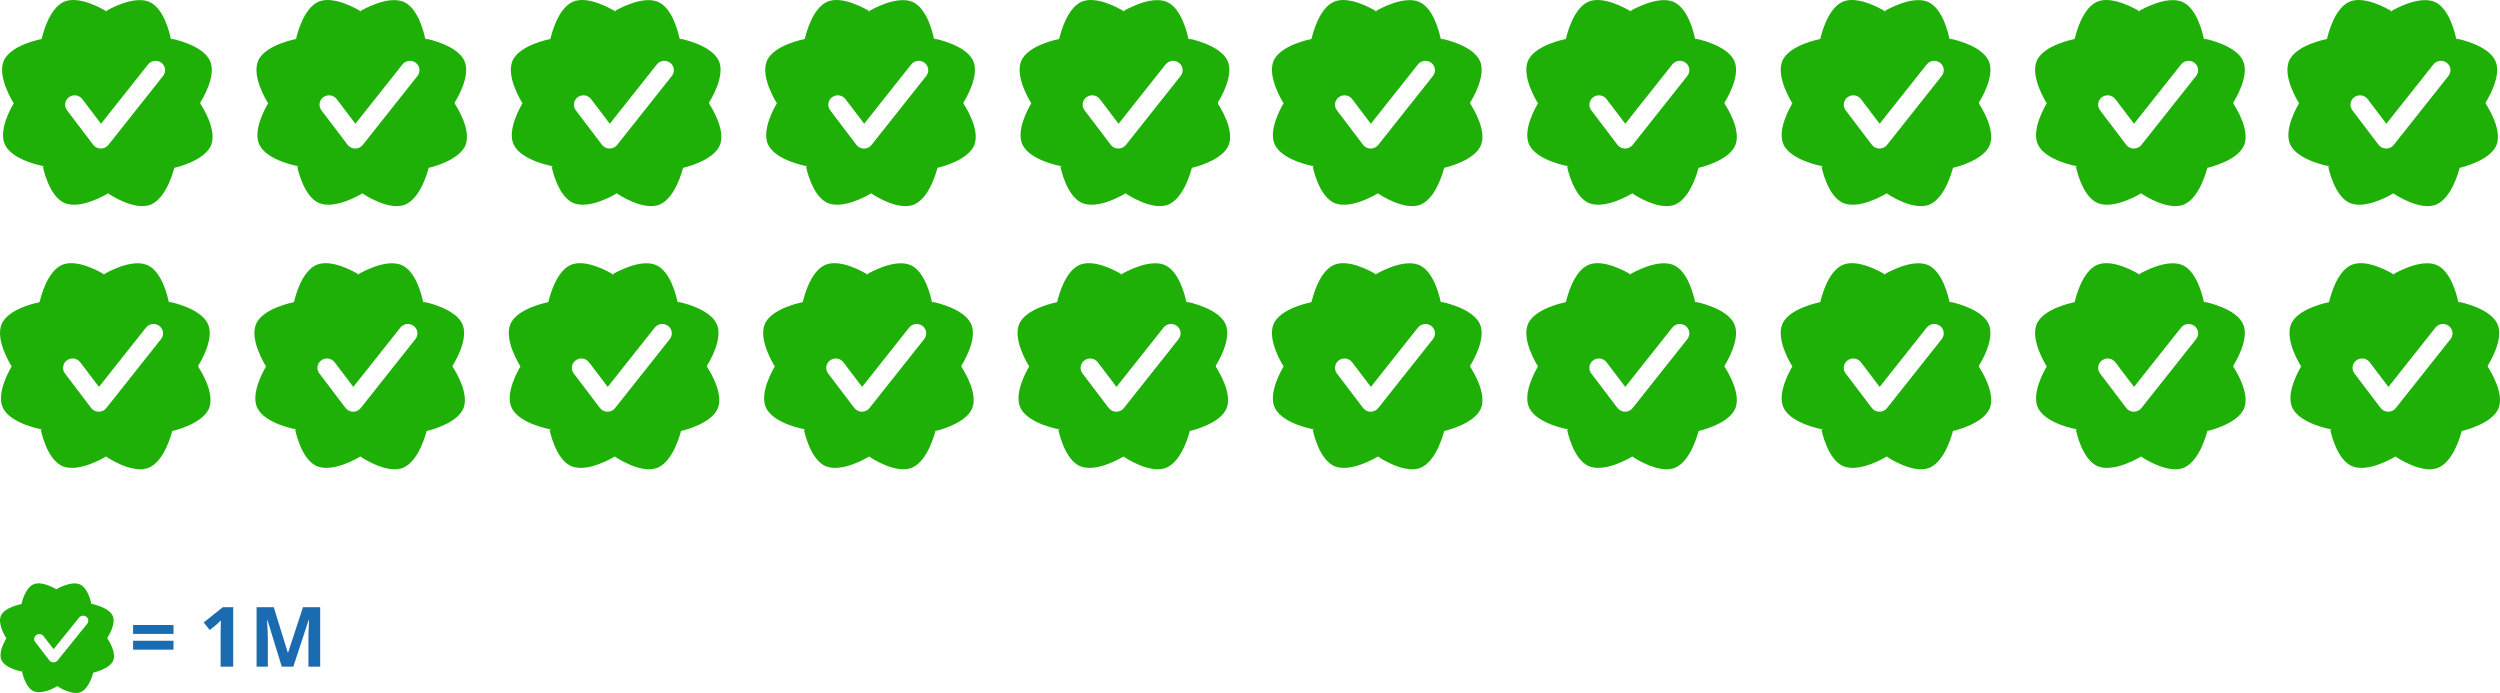
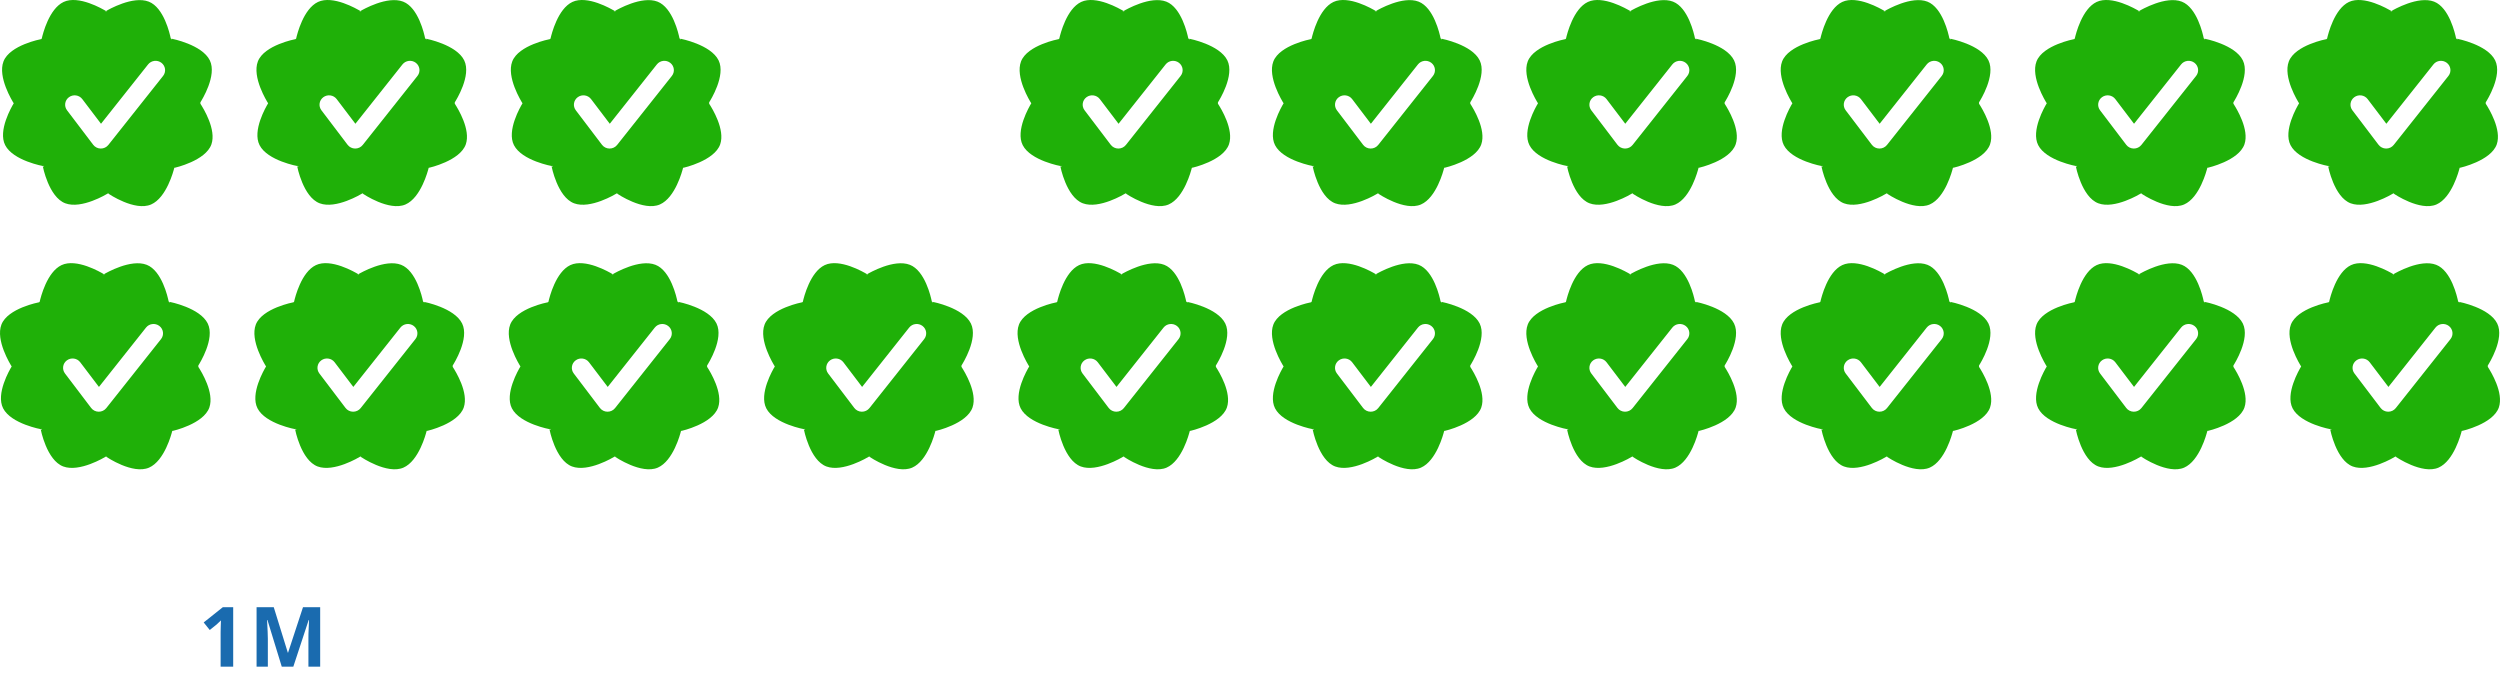
<svg xmlns="http://www.w3.org/2000/svg" width="570" height="158" viewBox="0 0 570 158" fill="none">
  <path fill-rule="evenodd" clip-rule="evenodd" d="M24.354 2.638L23.895 2.741L24.243 2.591L24.354 2.638ZM39.265 9.069L38.924 8.734C38.725 7.743 37.382 1.718 33.914 0.373C30.308 -1.026 24.684 2.216 24.169 2.52C23.373 2.037 17.889 -1.158 14.499 0.447C11.185 2.015 9.759 7.728 9.517 8.805L9.347 8.952L9.359 8.924C9.359 8.924 2.226 10.269 0.794 14.009C-0.572 17.575 2.815 23.051 3.133 23.552C2.653 24.342 -0.509 29.782 1.177 33.089C2.998 36.661 9.938 37.886 9.938 37.886L9.813 37.619L10.059 38.041L9.758 37.916C9.758 37.916 11.096 44.933 14.895 46.356C18.588 47.74 24.321 44.277 24.638 44.083L24.832 44.152L24.757 44.181C24.757 44.181 30.734 48.237 34.451 46.619C37.977 45.084 39.576 38.926 39.731 38.297L39.859 38.16L39.822 38.255C39.822 38.255 46.905 36.675 48.209 32.891C49.351 29.577 46.432 24.785 45.688 23.644V23.333C45.997 22.851 49.526 17.21 47.84 13.765C46.077 10.165 39.158 8.829 39.158 8.829L39.265 9.069ZM37.184 17.314C37.922 16.384 37.753 15.044 36.807 14.319C35.862 13.595 34.498 13.761 33.761 14.69L23.03 28.218L18.762 22.594C18.045 21.649 16.685 21.454 15.724 22.159C14.763 22.863 14.565 24.2 15.282 25.145L21.251 33.012C21.656 33.545 22.291 33.863 22.968 33.87C23.645 33.877 24.287 33.573 24.703 33.048L37.184 17.314Z" fill="#1FB008" />
  <path fill-rule="evenodd" clip-rule="evenodd" d="M256.353 2.638L255.895 2.741L256.243 2.591L256.353 2.638ZM271.265 9.069L270.924 8.734C270.725 7.743 269.382 1.718 265.914 0.373C262.308 -1.026 256.684 2.216 256.169 2.52C255.373 2.037 249.889 -1.158 246.499 0.447C243.185 2.015 241.759 7.728 241.517 8.805L241.347 8.952L241.359 8.924C241.359 8.924 234.226 10.269 232.794 14.009C231.428 17.575 234.815 23.051 235.133 23.552C234.653 24.342 231.491 29.782 233.177 33.089C234.998 36.661 241.938 37.886 241.938 37.886L241.813 37.619L242.059 38.041L241.758 37.916C241.758 37.916 243.096 44.933 246.895 46.356C250.588 47.74 256.321 44.277 256.638 44.083L256.832 44.152L256.757 44.181C256.757 44.181 262.734 48.237 266.451 46.619C269.977 45.084 271.576 38.926 271.731 38.297L271.859 38.16L271.822 38.255C271.822 38.255 278.905 36.675 280.209 32.891C281.351 29.577 278.432 24.785 277.688 23.644V23.333C277.997 22.851 281.526 17.21 279.839 13.765C278.077 10.165 271.158 8.829 271.158 8.829L271.265 9.069ZM269.184 17.314C269.922 16.384 269.753 15.044 268.807 14.319C267.862 13.595 266.498 13.761 265.761 14.69L255.03 28.218L250.762 22.594C250.045 21.649 248.685 21.454 247.724 22.159C246.763 22.863 246.565 24.2 247.282 25.145L253.251 33.012C253.656 33.545 254.291 33.863 254.968 33.87C255.645 33.877 256.287 33.573 256.703 33.048L269.184 17.314Z" fill="#1FB008" />
  <path fill-rule="evenodd" clip-rule="evenodd" d="M82.353 2.638L81.895 2.741L82.243 2.591L82.353 2.638ZM97.265 9.069L96.924 8.734C96.725 7.743 95.382 1.718 91.914 0.373C88.308 -1.026 82.684 2.216 82.169 2.52C81.373 2.037 75.889 -1.158 72.499 0.447C69.186 2.015 67.759 7.728 67.517 8.805L67.347 8.952L67.359 8.924C67.359 8.924 60.226 10.269 58.794 14.009C57.428 17.575 60.815 23.051 61.133 23.552C60.653 24.342 57.491 29.782 59.177 33.089C60.998 36.661 67.938 37.886 67.938 37.886L67.813 37.619L68.058 38.041L67.758 37.916C67.758 37.916 69.096 44.933 72.895 46.356C76.588 47.74 82.321 44.277 82.638 44.083L82.832 44.152L82.757 44.181C82.757 44.181 88.734 48.237 92.451 46.619C95.977 45.084 97.576 38.926 97.731 38.297L97.859 38.16L97.822 38.255C97.822 38.255 104.905 36.675 106.209 32.891C107.351 29.577 104.432 24.785 103.688 23.644V23.333C103.997 22.851 107.526 17.21 105.839 13.765C104.077 10.165 97.158 8.829 97.158 8.829L97.265 9.069ZM95.184 17.314C95.921 16.384 95.753 15.044 94.807 14.319C93.862 13.595 92.498 13.761 91.761 14.69L81.03 28.218L76.762 22.594C76.045 21.649 74.685 21.454 73.724 22.159C72.763 22.863 72.565 24.2 73.282 25.145L79.251 33.012C79.656 33.545 80.291 33.863 80.968 33.87C81.645 33.877 82.287 33.573 82.703 33.048L95.184 17.314Z" fill="#1FB008" />
  <path fill-rule="evenodd" clip-rule="evenodd" d="M140.353 2.638L139.895 2.741L140.243 2.591L140.353 2.638ZM155.265 9.069L154.924 8.734C154.725 7.743 153.382 1.718 149.914 0.373C146.308 -1.026 140.684 2.216 140.169 2.52C139.373 2.037 133.889 -1.158 130.499 0.447C127.185 2.015 125.759 7.728 125.517 8.805L125.347 8.952L125.359 8.924C125.359 8.924 118.226 10.269 116.794 14.009C115.428 17.575 118.815 23.051 119.133 23.552C118.653 24.342 115.491 29.782 117.177 33.089C118.998 36.661 125.938 37.886 125.938 37.886L125.813 37.619L126.059 38.041L125.758 37.916C125.758 37.916 127.096 44.933 130.895 46.356C134.588 47.74 140.321 44.277 140.638 44.083L140.832 44.152L140.757 44.181C140.757 44.181 146.734 48.237 150.451 46.619C153.977 45.084 155.576 38.926 155.731 38.297L155.859 38.16L155.822 38.255C155.822 38.255 162.905 36.675 164.209 32.891C165.351 29.577 162.432 24.785 161.688 23.644V23.333C161.997 22.851 165.526 17.21 163.839 13.765C162.077 10.165 155.158 8.829 155.158 8.829L155.265 9.069ZM153.184 17.314C153.922 16.384 153.753 15.044 152.807 14.319C151.862 13.595 150.498 13.761 149.761 14.69L139.03 28.218L134.762 22.594C134.045 21.649 132.685 21.454 131.724 22.159C130.763 22.863 130.565 24.2 131.282 25.145L137.251 33.012C137.656 33.545 138.291 33.863 138.968 33.87C139.645 33.877 140.287 33.573 140.703 33.048L153.184 17.314Z" fill="#1FB008" />
-   <path fill-rule="evenodd" clip-rule="evenodd" d="M198.353 2.638L197.895 2.741L198.243 2.591L198.353 2.638ZM213.265 9.069L212.924 8.734C212.725 7.743 211.382 1.718 207.914 0.373C204.308 -1.026 198.684 2.216 198.169 2.52C197.373 2.037 191.889 -1.158 188.499 0.447C185.185 2.015 183.759 7.728 183.517 8.805L183.347 8.952L183.359 8.924C183.359 8.924 176.226 10.269 174.794 14.009C173.428 17.575 176.815 23.051 177.133 23.552C176.653 24.342 173.491 29.782 175.177 33.089C176.998 36.661 183.938 37.886 183.938 37.886L183.813 37.619L184.059 38.041L183.758 37.916C183.758 37.916 185.096 44.933 188.895 46.356C192.588 47.74 198.321 44.277 198.638 44.083L198.832 44.152L198.757 44.181C198.757 44.181 204.734 48.237 208.451 46.619C211.977 45.084 213.576 38.926 213.731 38.297L213.859 38.16L213.822 38.255C213.822 38.255 220.905 36.675 222.209 32.891C223.351 29.577 220.432 24.785 219.688 23.644V23.333C219.997 22.851 223.526 17.21 221.839 13.765C220.077 10.165 213.158 8.829 213.158 8.829L213.265 9.069ZM211.184 17.314C211.922 16.384 211.753 15.044 210.807 14.319C209.862 13.595 208.498 13.761 207.761 14.69L197.03 28.218L192.762 22.594C192.045 21.649 190.685 21.454 189.724 22.159C188.763 22.863 188.565 24.2 189.282 25.145L195.251 33.012C195.656 33.545 196.291 33.863 196.968 33.87C197.645 33.877 198.287 33.573 198.703 33.048L211.184 17.314Z" fill="#1FB008" />
  <path fill-rule="evenodd" clip-rule="evenodd" d="M23.883 62.638L23.424 62.741L23.772 62.591L23.883 62.638ZM38.795 69.069L38.453 68.734C38.254 67.743 36.911 61.718 33.443 60.373C29.838 58.974 24.213 62.216 23.698 62.52C22.902 62.037 17.419 58.842 14.028 60.447C10.715 62.015 9.288 67.728 9.046 68.805L8.877 68.952L8.888 68.924C8.888 68.924 1.756 70.269 0.323 74.009C-1.043 77.575 2.345 83.051 2.662 83.552C2.183 84.342 -0.98 89.782 0.706 93.088C2.528 96.661 9.467 97.886 9.467 97.886L9.342 97.619L9.588 98.04L9.287 97.916C9.287 97.916 10.626 104.933 14.424 106.356C18.117 107.74 23.85 104.277 24.167 104.083L24.361 104.152L24.286 104.181C24.286 104.181 30.263 108.237 33.98 106.619C37.506 105.084 39.105 98.927 39.261 98.297L39.388 98.16L39.352 98.255C39.352 98.255 46.434 96.675 47.738 92.891C48.88 89.577 45.961 84.785 45.217 83.644V83.333C45.526 82.85 49.055 77.21 47.369 73.765C45.606 70.165 38.687 68.829 38.687 68.829L38.795 69.069ZM36.714 77.314C37.451 76.384 37.282 75.044 36.337 74.319C35.391 73.594 34.027 73.76 33.29 74.69L22.559 88.218L18.291 82.594C17.575 81.649 16.215 81.454 15.254 82.159C14.293 82.863 14.095 84.2 14.811 85.144L20.781 93.012C21.185 93.546 21.82 93.863 22.497 93.87C23.174 93.877 23.816 93.573 24.233 93.048L36.714 77.314Z" fill="#1FB008" />
  <path fill-rule="evenodd" clip-rule="evenodd" d="M81.883 62.638L81.424 62.741L81.772 62.591L81.883 62.638ZM96.795 69.069L96.453 68.734C96.254 67.743 94.911 61.718 91.443 60.373C87.838 58.974 82.213 62.216 81.698 62.52C80.902 62.037 75.419 58.842 72.028 60.447C68.715 62.015 67.288 67.728 67.046 68.805L66.877 68.952L66.888 68.924C66.888 68.924 59.756 70.269 58.323 74.009C56.957 77.575 60.345 83.051 60.662 83.552C60.183 84.342 57.02 89.782 58.706 93.088C60.528 96.661 67.467 97.886 67.467 97.886L67.342 97.619L67.588 98.04L67.287 97.916C67.287 97.916 68.626 104.933 72.424 106.356C76.117 107.74 81.85 104.277 82.167 104.083L82.361 104.152L82.286 104.181C82.286 104.181 88.263 108.237 91.98 106.619C95.506 105.084 97.105 98.927 97.26 98.297L97.388 98.16L97.352 98.255C97.352 98.255 104.434 96.675 105.738 92.891C106.88 89.577 103.961 84.785 103.217 83.644V83.333C103.526 82.85 107.055 77.21 105.369 73.765C103.606 70.165 96.687 68.829 96.687 68.829L96.795 69.069ZM94.714 77.314C95.451 76.384 95.282 75.044 94.337 74.319C93.391 73.594 92.027 73.76 91.29 74.69L80.559 88.218L76.291 82.594C75.575 81.649 74.215 81.454 73.254 82.159C72.293 82.863 72.095 84.2 72.811 85.144L78.781 93.012C79.185 93.546 79.82 93.863 80.497 93.87C81.174 93.877 81.816 93.573 82.233 93.048L94.714 77.314Z" fill="#1FB008" />
  <path fill-rule="evenodd" clip-rule="evenodd" d="M139.883 62.638L139.424 62.741L139.772 62.591L139.883 62.638ZM154.795 69.069L154.453 68.734C154.254 67.743 152.911 61.718 149.443 60.373C145.838 58.974 140.214 62.216 139.698 62.52C138.902 62.037 133.419 58.842 130.028 60.447C126.715 62.015 125.288 67.728 125.046 68.805L124.877 68.952L124.888 68.924C124.888 68.924 117.756 70.269 116.323 74.009C114.957 77.575 118.345 83.051 118.662 83.552C118.183 84.342 115.02 89.782 116.706 93.088C118.528 96.661 125.467 97.886 125.467 97.886L125.342 97.619L125.588 98.04L125.287 97.916C125.287 97.916 126.626 104.933 130.424 106.356C134.117 107.74 139.85 104.277 140.167 104.083L140.361 104.152L140.286 104.181C140.286 104.181 146.263 108.237 149.98 106.619C153.506 105.084 155.105 98.927 155.26 98.297L155.388 98.16L155.352 98.255C155.352 98.255 162.434 96.675 163.738 92.891C164.88 89.577 161.961 84.785 161.217 83.644V83.333C161.526 82.85 165.055 77.21 163.369 73.765C161.606 70.165 154.687 68.829 154.687 68.829L154.795 69.069ZM152.714 77.314C153.451 76.384 153.282 75.044 152.337 74.319C151.391 73.594 150.027 73.76 149.29 74.69L138.559 88.218L134.291 82.594C133.575 81.649 132.215 81.454 131.254 82.159C130.293 82.863 130.095 84.2 130.811 85.144L136.781 93.012C137.185 93.546 137.82 93.863 138.497 93.87C139.174 93.877 139.816 93.573 140.232 93.048L152.714 77.314Z" fill="#1FB008" />
  <path fill-rule="evenodd" clip-rule="evenodd" d="M197.883 62.638L197.424 62.741L197.772 62.591L197.883 62.638ZM212.795 69.069L212.453 68.734C212.254 67.743 210.911 61.718 207.443 60.373C203.838 58.974 198.214 62.216 197.698 62.52C196.902 62.037 191.419 58.842 188.028 60.447C184.715 62.015 183.288 67.728 183.046 68.805L182.877 68.952L182.888 68.924C182.888 68.924 175.756 70.269 174.323 74.009C172.957 77.575 176.345 83.051 176.662 83.552C176.183 84.342 173.02 89.782 174.706 93.088C176.528 96.661 183.467 97.886 183.467 97.886L183.342 97.619L183.588 98.04L183.287 97.916C183.287 97.916 184.626 104.933 188.424 106.356C192.117 107.74 197.85 104.277 198.167 104.083L198.361 104.152L198.286 104.181C198.286 104.181 204.263 108.237 207.98 106.619C211.506 105.084 213.105 98.927 213.26 98.297L213.388 98.16L213.352 98.255C213.352 98.255 220.434 96.675 221.738 92.891C222.88 89.577 219.961 84.785 219.217 83.644V83.333C219.526 82.85 223.055 77.21 221.369 73.765C219.606 70.165 212.687 68.829 212.687 68.829L212.795 69.069ZM210.714 77.314C211.451 76.384 211.282 75.044 210.337 74.319C209.391 73.594 208.027 73.76 207.29 74.69L196.559 88.218L192.291 82.594C191.575 81.649 190.215 81.454 189.254 82.159C188.293 82.863 188.095 84.2 188.811 85.144L194.781 93.012C195.185 93.546 195.82 93.863 196.497 93.87C197.174 93.877 197.816 93.573 198.232 93.048L210.714 77.314Z" fill="#1FB008" />
  <path fill-rule="evenodd" clip-rule="evenodd" d="M255.883 62.638L255.424 62.741L255.772 62.591L255.883 62.638ZM270.795 69.069L270.453 68.734C270.254 67.743 268.911 61.718 265.443 60.373C261.838 58.974 256.214 62.216 255.698 62.52C254.902 62.037 249.419 58.842 246.028 60.447C242.715 62.015 241.288 67.728 241.046 68.805L240.877 68.952L240.888 68.924C240.888 68.924 233.756 70.269 232.323 74.009C230.957 77.575 234.345 83.051 234.662 83.552C234.183 84.342 231.02 89.782 232.706 93.088C234.528 96.661 241.467 97.886 241.467 97.886L241.342 97.619L241.588 98.04L241.287 97.916C241.287 97.916 242.626 104.933 246.424 106.356C250.117 107.74 255.85 104.277 256.167 104.083L256.361 104.152L256.286 104.181C256.286 104.181 262.263 108.237 265.98 106.619C269.506 105.084 271.105 98.927 271.26 98.297L271.388 98.16L271.352 98.255C271.352 98.255 278.434 96.675 279.738 92.891C280.88 89.577 277.961 84.785 277.217 83.644V83.333C277.526 82.85 281.055 77.21 279.369 73.765C277.606 70.165 270.687 68.829 270.687 68.829L270.795 69.069ZM268.714 77.314C269.451 76.384 269.282 75.044 268.337 74.319C267.391 73.594 266.027 73.76 265.29 74.69L254.559 88.218L250.291 82.594C249.575 81.649 248.215 81.454 247.254 82.159C246.293 82.863 246.095 84.2 246.811 85.144L252.781 93.012C253.185 93.546 253.82 93.863 254.497 93.87C255.174 93.877 255.816 93.573 256.232 93.048L268.714 77.314Z" fill="#1FB008" />
  <path fill-rule="evenodd" clip-rule="evenodd" d="M313.883 62.638L313.424 62.741L313.772 62.591L313.883 62.638ZM328.795 69.069L328.453 68.734C328.254 67.743 326.911 61.718 323.443 60.373C319.838 58.974 314.214 62.216 313.698 62.52C312.902 62.037 307.419 58.842 304.028 60.447C300.715 62.015 299.288 67.728 299.046 68.805L298.877 68.952L298.888 68.924C298.888 68.924 291.756 70.269 290.323 74.009C288.957 77.575 292.345 83.051 292.662 83.552C292.183 84.342 289.02 89.782 290.706 93.088C292.528 96.661 299.467 97.886 299.467 97.886L299.342 97.619L299.588 98.04L299.287 97.916C299.287 97.916 300.626 104.933 304.424 106.356C308.117 107.74 313.85 104.277 314.167 104.083L314.361 104.152L314.286 104.181C314.286 104.181 320.263 108.237 323.98 106.619C327.506 105.084 329.105 98.927 329.26 98.297L329.388 98.16L329.352 98.255C329.352 98.255 336.434 96.675 337.738 92.891C338.88 89.577 335.961 84.785 335.217 83.644V83.333C335.526 82.85 339.055 77.21 337.369 73.765C335.606 70.165 328.687 68.829 328.687 68.829L328.795 69.069ZM326.714 77.314C327.451 76.384 327.282 75.044 326.337 74.319C325.391 73.594 324.027 73.76 323.29 74.69L312.559 88.218L308.291 82.594C307.575 81.649 306.215 81.454 305.254 82.159C304.293 82.863 304.095 84.2 304.811 85.144L310.781 93.012C311.185 93.546 311.82 93.863 312.497 93.87C313.174 93.877 313.816 93.573 314.232 93.048L326.714 77.314Z" fill="#1FB008" />
  <path fill-rule="evenodd" clip-rule="evenodd" d="M371.883 62.638L371.424 62.741L371.772 62.591L371.883 62.638ZM386.795 69.069L386.453 68.734C386.254 67.743 384.911 61.718 381.443 60.373C377.838 58.974 372.214 62.216 371.698 62.52C370.902 62.037 365.419 58.842 362.028 60.447C358.715 62.015 357.288 67.728 357.046 68.805L356.877 68.952L356.888 68.924C356.888 68.924 349.756 70.269 348.323 74.009C346.957 77.575 350.345 83.051 350.662 83.552C350.183 84.342 347.02 89.782 348.706 93.088C350.528 96.661 357.467 97.886 357.467 97.886L357.342 97.619L357.588 98.04L357.287 97.916C357.287 97.916 358.626 104.933 362.424 106.356C366.117 107.74 371.85 104.277 372.167 104.083L372.361 104.152L372.286 104.181C372.286 104.181 378.263 108.237 381.98 106.619C385.506 105.084 387.105 98.927 387.26 98.297L387.388 98.16L387.352 98.255C387.352 98.255 394.434 96.675 395.738 92.891C396.88 89.577 393.961 84.785 393.217 83.644V83.333C393.526 82.85 397.055 77.21 395.369 73.765C393.606 70.165 386.687 68.829 386.687 68.829L386.795 69.069ZM384.714 77.314C385.451 76.384 385.282 75.044 384.337 74.319C383.391 73.594 382.027 73.76 381.29 74.69L370.559 88.218L366.291 82.594C365.575 81.649 364.215 81.454 363.254 82.159C362.293 82.863 362.095 84.2 362.811 85.144L368.781 93.012C369.185 93.546 369.82 93.863 370.497 93.87C371.174 93.877 371.816 93.573 372.232 93.048L384.714 77.314Z" fill="#1FB008" />
  <path fill-rule="evenodd" clip-rule="evenodd" d="M429.883 62.638L429.424 62.741L429.772 62.591L429.883 62.638ZM444.795 69.069L444.453 68.734C444.254 67.743 442.911 61.718 439.443 60.373C435.838 58.974 430.214 62.216 429.698 62.52C428.902 62.037 423.419 58.842 420.028 60.447C416.715 62.015 415.288 67.728 415.046 68.805L414.877 68.952L414.888 68.924C414.888 68.924 407.756 70.269 406.323 74.009C404.957 77.575 408.345 83.051 408.662 83.552C408.183 84.342 405.02 89.782 406.706 93.088C408.528 96.661 415.467 97.886 415.467 97.886L415.342 97.619L415.588 98.04L415.287 97.916C415.287 97.916 416.626 104.933 420.424 106.356C424.117 107.74 429.85 104.277 430.167 104.083L430.361 104.152L430.286 104.181C430.286 104.181 436.263 108.237 439.98 106.619C443.506 105.084 445.105 98.927 445.26 98.297L445.388 98.16L445.352 98.255C445.352 98.255 452.434 96.675 453.738 92.891C454.88 89.577 451.961 84.785 451.217 83.644V83.333C451.526 82.85 455.055 77.21 453.369 73.765C451.606 70.165 444.687 68.829 444.687 68.829L444.795 69.069ZM442.714 77.314C443.451 76.384 443.282 75.044 442.337 74.319C441.391 73.594 440.027 73.76 439.29 74.69L428.559 88.218L424.291 82.594C423.575 81.649 422.215 81.454 421.254 82.159C420.293 82.863 420.095 84.2 420.811 85.144L426.781 93.012C427.185 93.546 427.82 93.863 428.497 93.87C429.174 93.877 429.816 93.573 430.232 93.048L442.714 77.314Z" fill="#1FB008" />
  <path fill-rule="evenodd" clip-rule="evenodd" d="M487.883 62.638L487.424 62.741L487.772 62.591L487.883 62.638ZM502.795 69.069L502.453 68.734C502.254 67.743 500.911 61.718 497.443 60.373C493.838 58.974 488.214 62.216 487.698 62.52C486.902 62.037 481.419 58.842 478.028 60.447C474.715 62.015 473.288 67.728 473.046 68.805L472.877 68.952L472.888 68.924C472.888 68.924 465.756 70.269 464.323 74.009C462.957 77.575 466.345 83.051 466.662 83.552C466.183 84.342 463.02 89.782 464.706 93.088C466.528 96.661 473.467 97.886 473.467 97.886L473.342 97.619L473.588 98.04L473.287 97.916C473.287 97.916 474.626 104.933 478.424 106.356C482.117 107.74 487.85 104.277 488.167 104.083L488.361 104.152L488.286 104.181C488.286 104.181 494.263 108.237 497.98 106.619C501.506 105.084 503.105 98.927 503.26 98.297L503.388 98.16L503.352 98.255C503.352 98.255 510.434 96.675 511.738 92.891C512.88 89.577 509.961 84.785 509.217 83.644V83.333C509.526 82.85 513.055 77.21 511.369 73.765C509.606 70.165 502.687 68.829 502.687 68.829L502.795 69.069ZM500.714 77.314C501.451 76.384 501.282 75.044 500.337 74.319C499.391 73.594 498.027 73.76 497.29 74.69L486.559 88.218L482.291 82.594C481.575 81.649 480.215 81.454 479.254 82.159C478.293 82.863 478.095 84.2 478.811 85.144L484.781 93.012C485.185 93.546 485.82 93.863 486.497 93.87C487.174 93.877 487.816 93.573 488.232 93.048L500.714 77.314Z" fill="#1FB008" />
  <path fill-rule="evenodd" clip-rule="evenodd" d="M545.883 62.638L545.424 62.741L545.772 62.591L545.883 62.638ZM560.795 69.069L560.453 68.734C560.254 67.743 558.911 61.718 555.443 60.373C551.838 58.974 546.214 62.216 545.698 62.52C544.902 62.037 539.419 58.842 536.028 60.447C532.715 62.015 531.288 67.728 531.046 68.805L530.877 68.952L530.888 68.924C530.888 68.924 523.756 70.269 522.323 74.009C520.957 77.575 524.345 83.051 524.662 83.552C524.183 84.342 521.02 89.782 522.706 93.088C524.528 96.661 531.467 97.886 531.467 97.886L531.342 97.619L531.588 98.04L531.287 97.916C531.287 97.916 532.626 104.933 536.424 106.356C540.117 107.74 545.85 104.277 546.167 104.083L546.361 104.152L546.286 104.181C546.286 104.181 552.263 108.237 555.98 106.619C559.506 105.084 561.105 98.927 561.26 98.297L561.388 98.16L561.352 98.255C561.352 98.255 568.434 96.675 569.738 92.891C570.88 89.577 567.961 84.785 567.217 83.644V83.333C567.526 82.85 571.055 77.21 569.369 73.765C567.606 70.165 560.687 68.829 560.687 68.829L560.795 69.069ZM558.714 77.314C559.451 76.384 559.282 75.044 558.337 74.319C557.391 73.594 556.027 73.76 555.29 74.69L544.559 88.218L540.291 82.594C539.575 81.649 538.215 81.454 537.254 82.159C536.293 82.863 536.095 84.2 536.811 85.144L542.781 93.012C543.185 93.546 543.82 93.863 544.497 93.87C545.174 93.877 545.816 93.573 546.232 93.048L558.714 77.314Z" fill="#1FB008" />
  <path fill-rule="evenodd" clip-rule="evenodd" d="M313.883 2.638L313.424 2.741L313.772 2.591L313.883 2.638ZM328.795 9.069L328.453 8.734C328.254 7.743 326.911 1.718 323.443 0.373C319.838 -1.026 314.214 2.216 313.698 2.52C312.902 2.037 307.419 -1.158 304.028 0.447C300.715 2.015 299.288 7.728 299.046 8.805L298.877 8.952L298.888 8.924C298.888 8.924 291.756 10.269 290.323 14.009C288.957 17.575 292.345 23.051 292.662 23.552C292.183 24.342 289.02 29.782 290.706 33.089C292.528 36.661 299.467 37.886 299.467 37.886L299.342 37.619L299.588 38.041L299.287 37.916C299.287 37.916 300.626 44.933 304.424 46.356C308.117 47.74 313.85 44.277 314.167 44.083L314.361 44.152L314.286 44.181C314.286 44.181 320.263 48.237 323.98 46.619C327.506 45.084 329.105 38.926 329.26 38.297L329.388 38.16L329.352 38.255C329.352 38.255 336.434 36.675 337.738 32.891C338.88 29.577 335.961 24.785 335.217 23.644V23.333C335.526 22.851 339.055 17.21 337.369 13.765C335.606 10.165 328.687 8.829 328.687 8.829L328.795 9.069ZM326.714 17.314C327.451 16.384 327.282 15.044 326.337 14.319C325.391 13.595 324.027 13.761 323.29 14.69L312.559 28.218L308.291 22.594C307.575 21.649 306.215 21.454 305.254 22.159C304.293 22.863 304.095 24.2 304.811 25.145L310.781 33.012C311.185 33.545 311.82 33.863 312.497 33.87C313.174 33.877 313.816 33.573 314.232 33.048L326.714 17.314Z" fill="#1FB008" />
  <path fill-rule="evenodd" clip-rule="evenodd" d="M545.412 2.638L544.954 2.741L545.301 2.591L545.412 2.638ZM560.324 9.069L559.983 8.734C559.784 7.743 558.44 1.718 554.973 0.373C551.367 -1.026 545.743 2.216 545.228 2.52C544.432 2.037 538.948 -1.158 535.557 0.447C532.244 2.015 530.818 7.728 530.575 8.805L530.406 8.952L530.418 8.924C530.418 8.924 523.285 10.269 521.852 14.009C520.486 17.575 523.874 23.051 524.191 23.552C523.712 24.342 520.549 29.782 522.235 33.089C524.057 36.661 530.997 37.886 530.997 37.886L530.871 37.619L531.117 38.041L530.817 37.916C530.817 37.916 532.155 44.933 535.954 46.356C539.646 47.74 545.379 44.277 545.697 44.083L545.891 44.152L545.815 44.181C545.815 44.181 551.792 48.237 555.51 46.619C559.036 45.084 560.635 38.926 560.79 38.297L560.917 38.16L560.881 38.255C560.881 38.255 567.964 36.675 569.268 32.891C570.409 29.577 567.49 24.785 566.746 23.644V23.333C567.055 22.851 570.584 17.21 568.898 13.765C567.135 10.165 560.217 8.829 560.217 8.829L560.324 9.069ZM558.243 17.314C558.98 16.384 558.811 15.044 557.866 14.319C556.92 13.595 555.556 13.761 554.819 14.69L544.088 28.218L539.821 22.594C539.104 21.649 537.744 21.454 536.783 22.159C535.822 22.863 535.624 24.2 536.341 25.145L542.31 33.012C542.715 33.545 543.35 33.863 544.027 33.87C544.704 33.877 545.345 33.573 545.762 33.048L558.243 17.314Z" fill="#1FB008" />
  <path fill-rule="evenodd" clip-rule="evenodd" d="M371.883 2.638L371.424 2.741L371.772 2.591L371.883 2.638ZM386.795 9.069L386.453 8.734C386.254 7.743 384.911 1.718 381.443 0.373C377.838 -1.026 372.214 2.216 371.698 2.52C370.902 2.037 365.419 -1.158 362.028 0.447C358.715 2.015 357.288 7.728 357.046 8.805L356.877 8.952L356.888 8.924C356.888 8.924 349.756 10.269 348.323 14.009C346.957 17.575 350.345 23.051 350.662 23.552C350.183 24.342 347.02 29.782 348.706 33.089C350.528 36.661 357.467 37.886 357.467 37.886L357.342 37.619L357.588 38.041L357.287 37.916C357.287 37.916 358.626 44.933 362.424 46.356C366.117 47.74 371.85 44.277 372.167 44.083L372.361 44.152L372.286 44.181C372.286 44.181 378.263 48.237 381.98 46.619C385.506 45.084 387.105 38.926 387.26 38.297L387.388 38.16L387.352 38.255C387.352 38.255 394.434 36.675 395.738 32.891C396.88 29.577 393.961 24.785 393.217 23.644V23.333C393.526 22.851 397.055 17.21 395.369 13.765C393.606 10.165 386.687 8.829 386.687 8.829L386.795 9.069ZM384.714 17.314C385.451 16.384 385.282 15.044 384.337 14.319C383.391 13.595 382.027 13.761 381.29 14.69L370.559 28.218L366.291 22.594C365.575 21.649 364.215 21.454 363.254 22.159C362.293 22.863 362.095 24.2 362.811 25.145L368.781 33.012C369.185 33.545 369.82 33.863 370.497 33.87C371.174 33.877 371.816 33.573 372.232 33.048L384.714 17.314Z" fill="#1FB008" />
  <path fill-rule="evenodd" clip-rule="evenodd" d="M429.883 2.638L429.424 2.741L429.772 2.591L429.883 2.638ZM444.795 9.069L444.453 8.734C444.254 7.743 442.911 1.718 439.443 0.373C435.838 -1.026 430.214 2.216 429.698 2.52C428.902 2.037 423.419 -1.158 420.028 0.447C416.715 2.015 415.288 7.728 415.046 8.805L414.877 8.952L414.888 8.924C414.888 8.924 407.756 10.269 406.323 14.009C404.957 17.575 408.345 23.051 408.662 23.552C408.183 24.342 405.02 29.782 406.706 33.089C408.528 36.661 415.467 37.886 415.467 37.886L415.342 37.619L415.588 38.041L415.287 37.916C415.287 37.916 416.626 44.933 420.424 46.356C424.117 47.74 429.85 44.277 430.167 44.083L430.361 44.152L430.286 44.181C430.286 44.181 436.263 48.237 439.98 46.619C443.506 45.084 445.105 38.926 445.26 38.297L445.388 38.16L445.352 38.255C445.352 38.255 452.434 36.675 453.738 32.891C454.88 29.577 451.961 24.785 451.217 23.644V23.333C451.526 22.851 455.055 17.21 453.369 13.765C451.606 10.165 444.687 8.829 444.687 8.829L444.795 9.069ZM442.714 17.314C443.451 16.384 443.282 15.044 442.337 14.319C441.391 13.595 440.027 13.761 439.29 14.69L428.559 28.218L424.291 22.594C423.575 21.649 422.215 21.454 421.254 22.159C420.293 22.863 420.095 24.2 420.811 25.145L426.781 33.012C427.185 33.545 427.82 33.863 428.497 33.87C429.174 33.877 429.816 33.573 430.232 33.048L442.714 17.314Z" fill="#1FB008" />
  <path fill-rule="evenodd" clip-rule="evenodd" d="M487.883 2.638L487.424 2.741L487.772 2.591L487.883 2.638ZM502.795 9.069L502.453 8.734C502.254 7.743 500.911 1.718 497.443 0.373C493.838 -1.026 488.214 2.216 487.698 2.52C486.902 2.037 481.419 -1.158 478.028 0.447C474.715 2.015 473.288 7.728 473.046 8.805L472.877 8.952L472.888 8.924C472.888 8.924 465.756 10.269 464.323 14.009C462.957 17.575 466.345 23.051 466.662 23.552C466.183 24.342 463.02 29.782 464.706 33.089C466.528 36.661 473.467 37.886 473.467 37.886L473.342 37.619L473.588 38.041L473.287 37.916C473.287 37.916 474.626 44.933 478.424 46.356C482.117 47.74 487.85 44.277 488.167 44.083L488.361 44.152L488.286 44.181C488.286 44.181 494.263 48.237 497.98 46.619C501.506 45.084 503.105 38.926 503.26 38.297L503.388 38.16L503.352 38.255C503.352 38.255 510.434 36.675 511.738 32.891C512.88 29.577 509.961 24.785 509.217 23.644V23.333C509.526 22.851 513.055 17.21 511.369 13.765C509.606 10.165 502.687 8.829 502.687 8.829L502.795 9.069ZM500.714 17.314C501.451 16.384 501.282 15.044 500.337 14.319C499.391 13.595 498.027 13.761 497.29 14.69L486.559 28.218L482.291 22.594C481.575 21.649 480.215 21.454 479.254 22.159C478.293 22.863 478.095 24.2 478.811 25.145L484.781 33.012C485.185 33.545 485.82 33.863 486.497 33.87C487.174 33.877 487.816 33.573 488.232 33.048L500.714 17.314Z" fill="#1FB008" />
-   <path fill-rule="evenodd" clip-rule="evenodd" d="M12.937 134.403L12.688 134.458L12.877 134.378L12.937 134.403ZM21.014 137.824L20.829 137.645C20.721 137.119 19.994 133.914 18.115 133.198C16.162 132.454 13.116 134.179 12.836 134.341C12.405 134.084 9.435 132.384 7.598 133.238C5.804 134.072 5.031 137.111 4.9 137.684L4.808 137.762L4.815 137.747C4.815 137.747 0.951 138.462 0.175 140.451C-0.565 142.348 1.27 145.261 1.442 145.528C1.182 145.948 -0.531 148.841 0.383 150.6C1.369 152.501 5.128 153.152 5.128 153.152L5.06 153.01L5.193 153.234L5.031 153.168C5.031 153.168 5.756 156.9 7.813 157.658C9.813 158.394 12.919 156.552 13.091 156.448L13.196 156.485L13.155 156.501C13.155 156.501 16.392 158.658 18.406 157.797C20.316 156.981 21.182 153.706 21.266 153.371L21.335 153.298L21.316 153.348C21.316 153.348 25.152 152.508 25.858 150.495C26.477 148.732 24.896 146.184 24.493 145.577V145.411C24.66 145.154 26.572 142.154 25.658 140.322C24.703 138.407 20.956 137.697 20.956 137.697L21.014 137.824ZM19.887 142.209C20.286 141.715 20.194 141.002 19.682 140.617C19.17 140.231 18.431 140.319 18.032 140.814L12.219 148.01L9.908 145.018C9.52 144.515 8.783 144.412 8.262 144.787C7.742 145.161 7.635 145.872 8.023 146.375L11.256 150.56C11.475 150.843 11.819 151.012 12.186 151.016C12.553 151.02 12.9 150.858 13.126 150.579L19.887 142.209Z" fill="#1FB008" />
-   <path d="M30.346 144.532V142.5H39.558V144.532H30.346ZM30.346 148.122V146.09H39.558V148.122H30.346Z" fill="#1A6BAF" />
  <path d="M53.168 152H50.301V144.151L50.329 142.862L50.376 141.452C49.899 141.928 49.568 142.24 49.383 142.389L47.824 143.641L46.442 141.916L50.812 138.437H53.168V152Z" fill="#1A6BAF" />
  <path d="M64.242 152L60.977 141.359H60.893C61.011 143.524 61.069 144.968 61.069 145.691V152H58.499V138.437H62.415L65.624 148.809H65.68L69.085 138.437H73V152H70.319V145.58C70.319 145.277 70.322 144.928 70.328 144.532C70.341 144.136 70.384 143.084 70.458 141.377H70.374L66.877 152H64.242Z" fill="#1A6BAF" />
</svg>